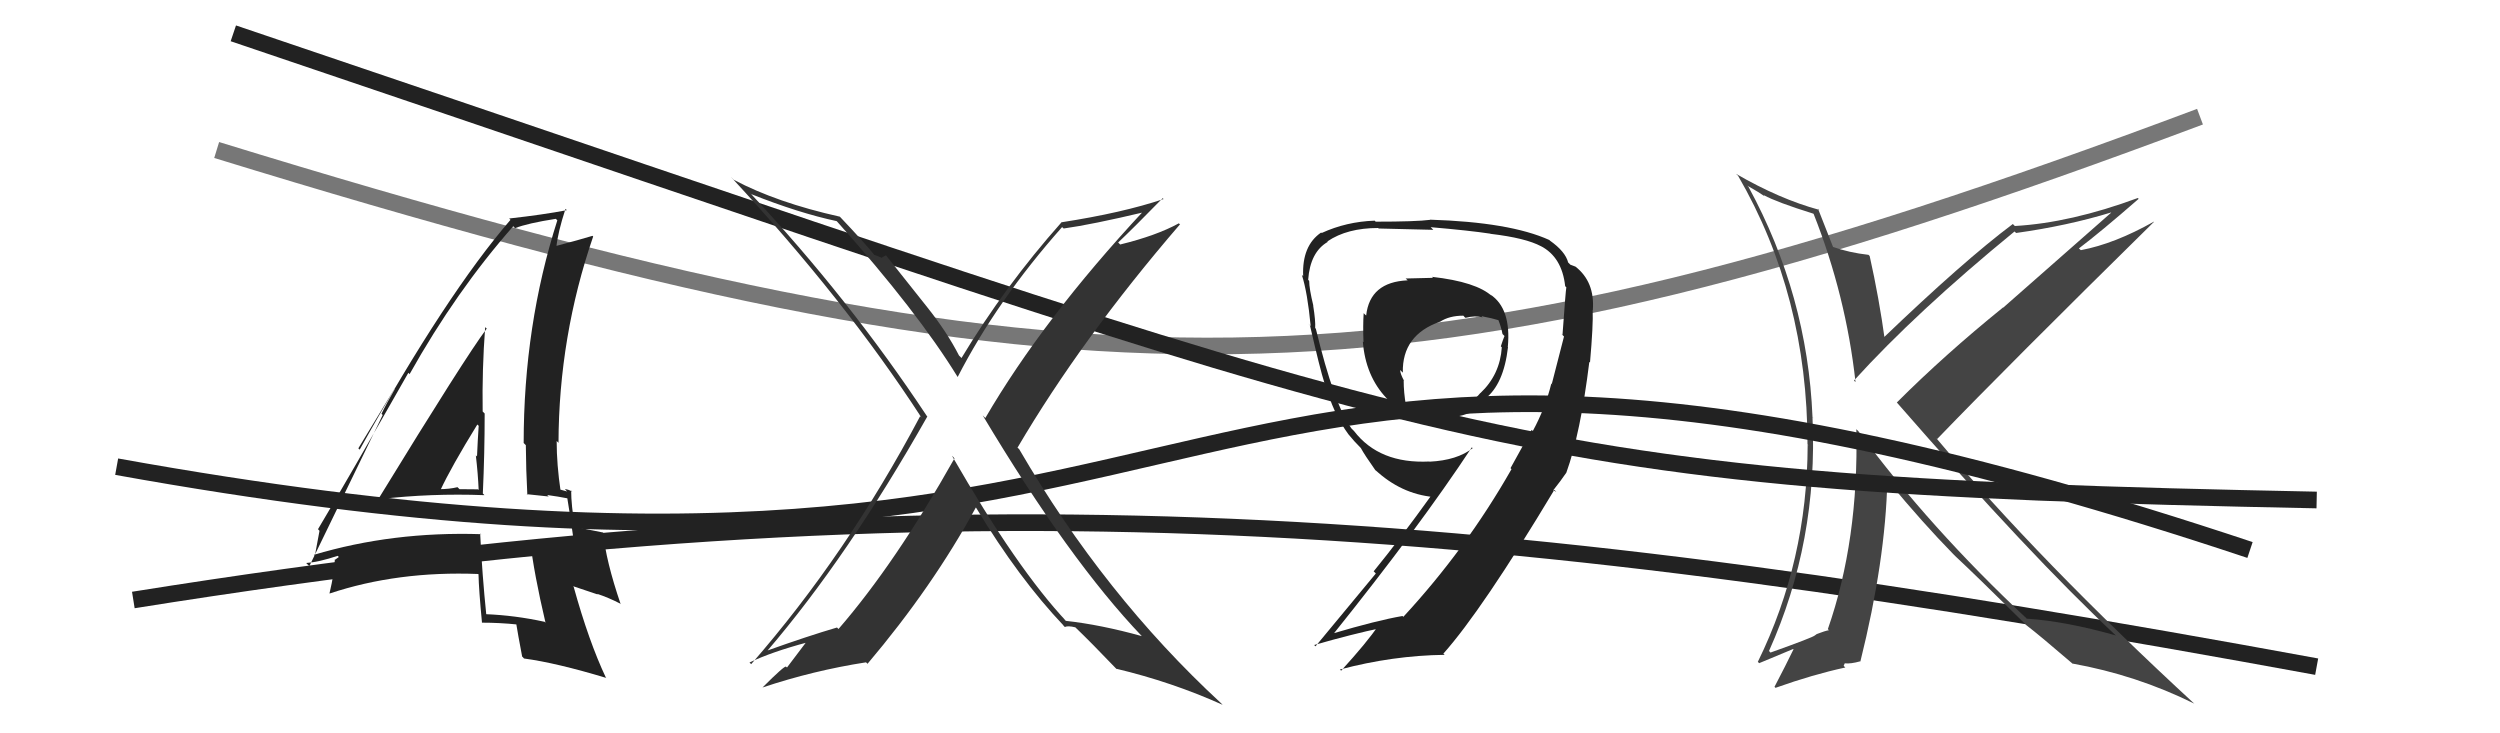
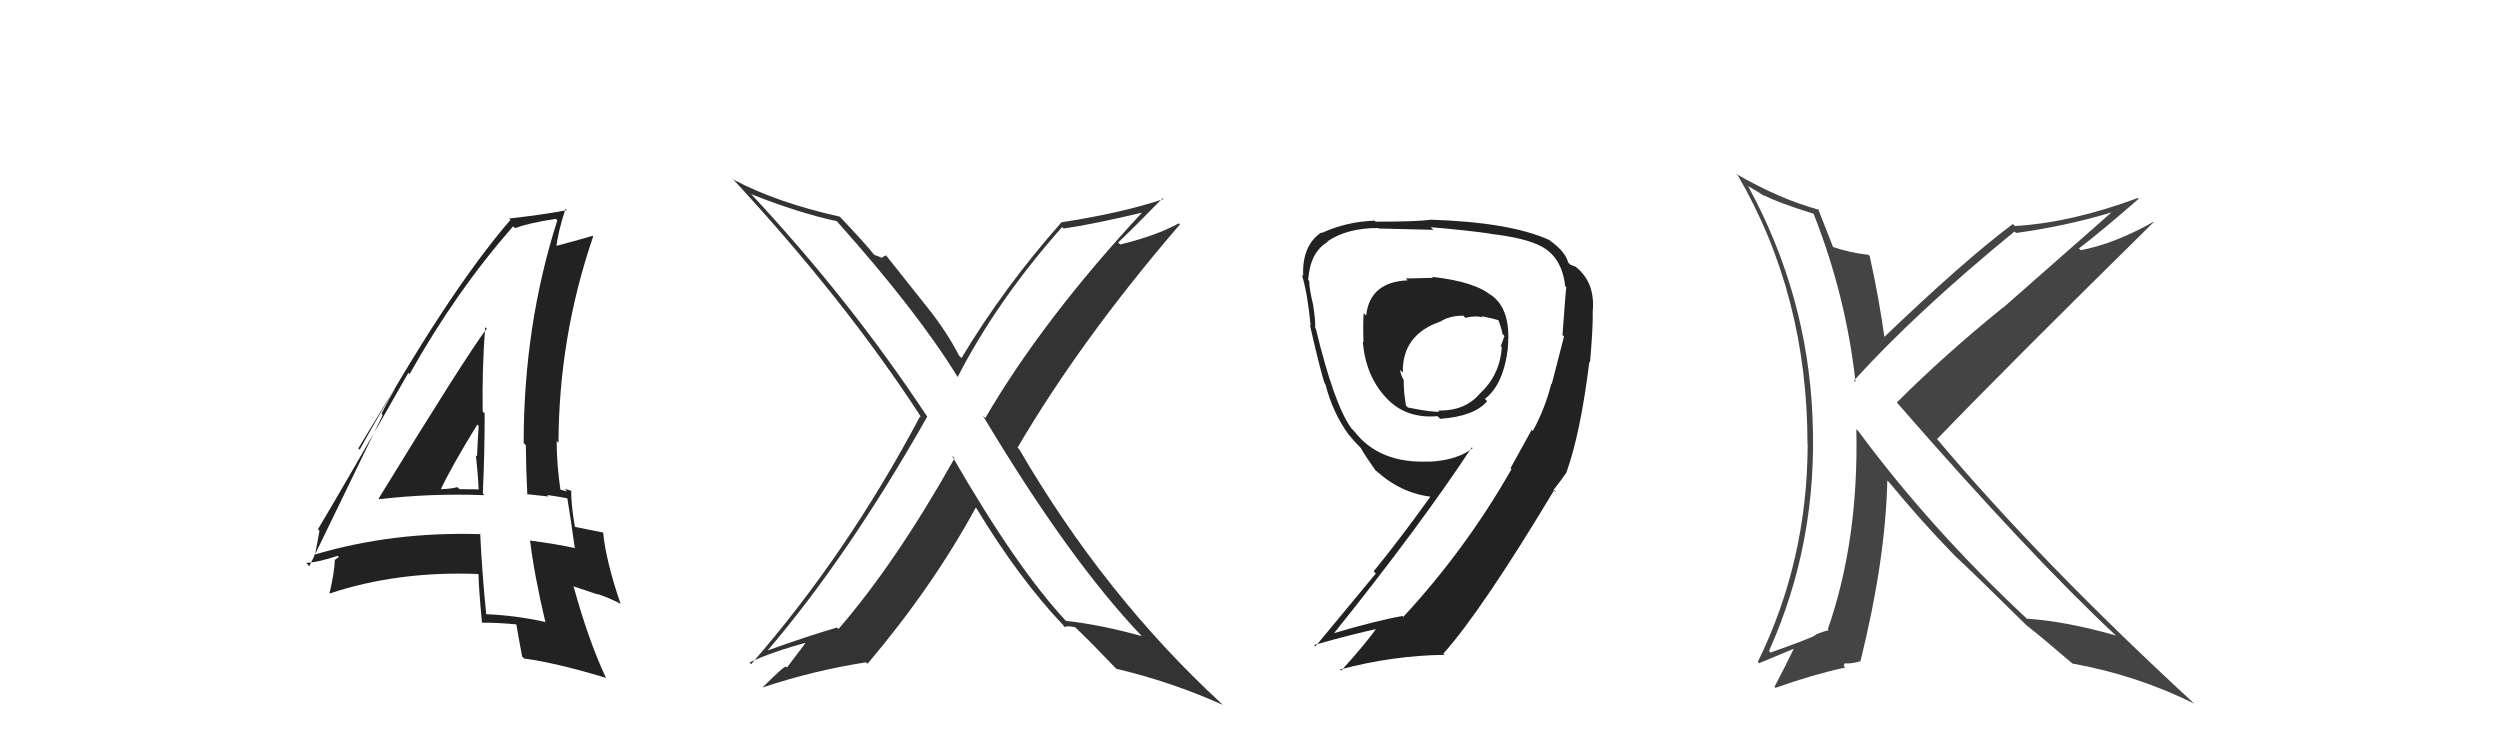
<svg xmlns="http://www.w3.org/2000/svg" width="150" height="44" viewBox="0,0,150,44">
-   <path d="M13 9 C65 25,84 25,132 7" stroke="#777" fill="none" />
-   <path d="M8 36 C58 28,90 31,139 40" stroke="#222" fill="none" />
-   <path fill="#444" d="M108.88 12.90L108.90 12.92L108.82 12.84Q110.76 17.75 111.33 22.92L111.31 22.91L111.24 22.83Q114.97 18.72 120.87 13.89L120.93 13.94L120.96 13.98Q124.04 13.55 126.66 12.75L126.67 12.76L120.19 18.46L120.18 18.45Q116.67 21.29 113.81 24.15L113.94 24.28L113.82 24.16Q121.86 33.38 126.92 38.10L126.91 38.09L126.96 38.13Q123.93 37.27 121.60 37.12L121.46 36.97L121.62 37.13Q115.81 31.70 111.51 25.88L111.43 25.80L111.38 25.75Q111.53 32.42 109.67 37.75L109.69 37.77L109.74 37.81Q109.51 37.85 109.01 38.04L109.01 38.04L108.90 38.12L108.90 38.12Q108.79 38.24 106.24 39.15L106.25 39.17L106.14 39.06Q109.09 32.49 108.75 25.03L108.84 25.12L108.75 25.02Q108.45 17.72 104.91 11.21L104.84 11.14L105.47 11.51L105.82 11.74L105.86 11.75L105.83 11.71Q106.59 12.13 108.80 12.82ZM109.11 12.55L109.21 12.66L109.15 12.59Q106.79 11.95 104.16 10.43L104.17 10.44L104.28 10.54Q108.45 17.72 108.45 26.66L108.55 26.77L108.46 26.68Q108.44 33.66 105.47 39.71L105.55 39.79L107.59 38.94L107.61 38.96Q107.15 39.91 106.47 41.21L106.52 41.26L106.53 41.27Q108.78 40.47 110.72 40.05L110.62 39.95L110.69 39.79L110.69 39.80Q111.04 39.84 111.61 39.68L111.62 39.70L111.62 39.70Q113.13 33.63 113.24 28.83L113.42 29.01L113.34 28.93Q115.37 31.38 117.19 33.24L117.18 33.23L117.33 33.38Q118.46 34.43 121.47 37.40L121.52 37.46L121.48 37.41L121.58 37.51Q122.40 38.14 124.26 39.74L124.32 39.79L124.33 39.81Q128.18 40.50 131.64 42.21L131.64 42.20L131.69 42.25Q122.41 33.70 116.17 26.28L116.11 26.22L116.23 26.34Q120.49 21.92 129.24 13.31L129.23 13.30L129.23 13.30Q126.87 14.63 124.85 15.01L124.73 14.90L124.74 14.90Q126.00 13.95 128.32 11.93L128.39 12.00L128.27 11.88Q124.24 13.37 120.89 13.56L120.79 13.46L120.77 13.44Q117.83 15.64 112.95 20.32L112.95 20.32L113.10 20.47Q112.75 17.91 112.18 15.36L112.13 15.31L112.11 15.29Q110.95 15.16 109.96 14.81L109.96 14.81L110.00 14.86Q109.65 13.97 109.08 12.52Z" />
-   <path d="M14 2 C88 27,89 29,139 30" stroke="#222" fill="none" />
-   <path d="M7 28 C79 41,66 10,135 33" stroke="#222" fill="none" />
+   <path fill="#444" d="M108.88 12.90L108.90 12.92L108.82 12.84Q110.76 17.75 111.33 22.92L111.31 22.91L111.24 22.83Q114.97 18.72 120.87 13.89L120.93 13.94L120.96 13.98Q124.04 13.55 126.66 12.75L126.67 12.76L120.19 18.46L120.18 18.45Q116.67 21.29 113.81 24.15L113.94 24.28L113.82 24.16Q121.86 33.38 126.92 38.10L126.91 38.09L126.96 38.13Q123.93 37.27 121.60 37.12L121.46 36.97L121.62 37.13Q115.81 31.70 111.51 25.88L111.43 25.80L111.38 25.75Q111.53 32.42 109.67 37.75L109.69 37.77L109.74 37.81Q109.51 37.85 109.01 38.04L109.01 38.04L108.90 38.12L108.90 38.12Q108.79 38.24 106.24 39.15L106.25 39.17L106.14 39.06Q109.09 32.49 108.75 25.03L108.84 25.12L108.75 25.02Q108.45 17.72 104.91 11.21L104.84 11.14L105.47 11.51L105.82 11.74L105.86 11.75L105.83 11.71Q106.59 12.13 108.80 12.82ZM109.11 12.55L109.21 12.66L109.15 12.59Q106.79 11.95 104.16 10.43L104.17 10.44L104.28 10.54Q108.45 17.72 108.45 26.66L108.55 26.77L108.46 26.68Q108.44 33.66 105.47 39.71L105.55 39.79L107.59 38.94L107.61 38.96Q107.15 39.91 106.47 41.21L106.53 41.27Q108.78 40.47 110.72 40.05L110.62 39.95L110.69 39.79L110.69 39.80Q111.04 39.84 111.61 39.68L111.62 39.70L111.62 39.70Q113.13 33.63 113.24 28.83L113.42 29.01L113.34 28.93Q115.37 31.38 117.19 33.24L117.18 33.23L117.33 33.38Q118.46 34.43 121.47 37.40L121.52 37.46L121.48 37.41L121.58 37.51Q122.40 38.14 124.26 39.74L124.32 39.79L124.33 39.81Q128.18 40.50 131.64 42.21L131.64 42.20L131.69 42.25Q122.41 33.70 116.17 26.28L116.11 26.22L116.23 26.34Q120.49 21.92 129.24 13.31L129.23 13.30L129.23 13.30Q126.87 14.63 124.85 15.01L124.73 14.90L124.74 14.90Q126.00 13.95 128.32 11.93L128.39 12.00L128.27 11.88Q124.24 13.37 120.89 13.56L120.79 13.46L120.77 13.44Q117.83 15.64 112.95 20.32L112.95 20.32L113.10 20.47Q112.75 17.91 112.18 15.36L112.13 15.31L112.11 15.29Q110.95 15.16 109.96 14.81L109.96 14.81L110.00 14.86Q109.65 13.97 109.08 12.52Z" />
  <path fill="#222" d="M22.70 29.89L22.83 30.02L22.76 29.95Q25.87 29.59 29.06 29.71L29.05 29.69L28.97 29.61Q29.08 27.21 29.08 24.81L29.09 24.82L28.96 24.69Q28.92 22.18 29.11 19.63L29.24 19.75L29.20 19.72Q27.94 21.39 22.72 29.91ZM32.59 37.23L32.60 37.24L32.68 37.31Q30.91 36.92 29.13 36.85L29.13 36.85L29.18 36.91Q28.93 34.48 28.81 32.01L28.91 32.10L28.86 32.05Q23.55 31.88 18.83 33.29L18.76 33.22L18.89 33.35Q18.98 32.84 19.17 31.85L19.07 31.74L19.08 31.75Q20.93 28.65 24.50 22.37L24.59 22.46L24.58 22.44Q27.37 17.46 30.79 13.58L30.80 13.58L30.90 13.69Q31.67 13.39 33.35 13.13L33.37 13.15L33.44 13.22Q31.42 19.53 31.42 26.58L31.43 26.59L31.55 26.71Q31.56 28.20 31.64 29.69L31.60 29.65L32.92 29.79L32.83 29.70Q33.49 29.79 34.10 29.91L34.17 29.98L34.03 29.84Q34.21 30.89 34.48 32.84L34.43 32.79L34.53 32.89Q33.32 32.63 31.84 32.44L31.80 32.40L31.80 32.40Q32.04 34.43 32.73 37.36ZM34.27 29.43L34.36 29.52L34.34 29.50Q34.08 29.35 33.89 29.35L34.03 29.49L33.49 29.34L33.64 29.49Q33.40 27.88 33.40 26.47L33.39 26.45L33.51 26.57Q33.53 20.20 35.59 14.19L35.51 14.11L35.55 14.15Q34.76 14.39 33.32 14.77L33.31 14.76L33.38 14.84Q33.47 13.94 33.93 12.53L33.92 12.52L34.01 12.61Q32.61 12.88 30.55 13.11L30.67 13.23L30.63 13.19Q26.80 17.62 21.58 26.98L21.50 26.90L23.67 23.32L23.69 23.34Q23.16 24.26 22.89 24.83L22.96 24.90L18.56 33.97L18.37 33.78Q19.12 33.73 20.26 33.35L20.33 33.42L20.11 33.58L20.09 33.56Q20.07 34.34 19.77 35.60L19.63 35.46L19.78 35.61Q23.86 34.25 28.70 34.44L28.62 34.36L28.71 34.46Q28.73 35.39 28.92 37.37L28.87 37.32L28.91 37.36Q29.98 37.36 31.04 37.47L30.98 37.41L30.97 37.40Q31.07 38.03 31.33 39.40L31.35 39.41L31.44 39.51Q33.38 39.77 36.39 40.68L36.39 40.69L36.35 40.65Q35.33 38.49 34.42 35.21L34.38 35.17L35.87 35.67L35.83 35.63Q36.52 35.86 37.20 36.21L37.13 36.14L37.24 36.25Q36.35 33.64 36.19 31.96L36.25 32.02L36.18 31.95Q35.66 31.85 34.52 31.62L34.66 31.76L34.49 31.59Q34.27 30.31 34.27 29.43ZM26.42 29.42L26.38 29.38L26.42 29.42Q27.07 28.02 28.64 25.47L28.75 25.58L28.72 25.56Q28.66 26.45 28.62 27.40L28.71 27.48L28.55 27.32Q28.68 28.44 28.72 29.40L28.64 29.32L28.68 29.36Q28.13 29.35 27.56 29.35L27.60 29.38L27.45 29.23Q26.96 29.35 26.35 29.35Z" />
  <path fill="#333" d="M57.22 27.44L57.22 27.45L57.27 27.50Q53.74 33.78 50.31 37.74L50.22 37.65L50.22 37.65Q48.45 38.17 46.02 39.04L45.98 39.01L46.03 39.06Q50.88 33.40 55.64 24.99L55.60 24.95L55.61 24.96Q50.98 17.96 45.00 11.57L45.06 11.63L45.08 11.65Q47.92 12.78 50.21 13.27L50.20 13.27L50.25 13.32Q55.03 18.67 57.46 22.62L57.32 22.48L57.46 22.62Q59.81 18.04 63.73 13.62L63.74 13.64L63.82 13.71Q65.49 13.48 68.69 12.72L68.68 12.72L68.62 12.65Q62.58 19.14 59.12 25.08L58.97 24.93L58.96 24.92Q64.16 33.62 68.53 38.19L68.67 38.32L68.52 38.17Q66.04 37.48 63.94 37.25L63.83 37.13L64.02 37.32Q61.04 34.16 57.12 27.35ZM63.82 37.54L63.77 37.50L63.89 37.62Q64.07 37.53 64.52 37.64L64.51 37.62L64.52 37.64Q65.47 38.55 67.00 40.15L66.98 40.14L66.96 40.12Q70.32 40.92 73.36 42.29L73.40 42.33L73.24 42.17Q66.25 35.71 61.15 26.95L61.05 26.86L61.05 26.86Q64.90 20.31 70.80 13.46L70.82 13.48L70.73 13.40Q69.38 14.14 67.21 14.67L67.06 14.52L67.09 14.55Q68.01 13.68 69.76 11.89L69.83 11.96L69.82 11.94Q67.36 12.77 63.67 13.34L63.58 13.25L63.68 13.35Q60.28 17.18 57.69 21.48L57.56 21.35L57.54 21.33Q56.82 19.92 55.64 18.44L55.64 18.44L53.16 15.32L52.91 15.45L52.95 15.49Q52.68 15.36 52.45 15.29L52.56 15.40L52.48 15.32Q51.88 14.57 50.40 13.01L50.25 12.86L50.39 13.00Q46.62 12.16 44.03 10.79L43.99 10.75L43.85 10.61Q50.72 18.01 55.29 25.06L55.16 24.93L55.21 24.97Q50.82 33.26 45.07 39.85L45.08 39.86L44.97 39.75Q46.31 39.11 48.45 38.54L48.40 38.49L47.22 40.05L47.16 40.00Q47.08 39.92 45.75 41.25L45.80 41.30L45.75 41.25Q48.80 40.23 51.96 39.74L52.08 39.85L52.05 39.83Q55.96 35.21 58.55 30.45L58.60 30.50L58.57 30.47Q61.13 34.71 63.84 37.56Z" />
  <path fill="#222" d="M86.03 16.72L85.98 16.67L84.34 16.71L84.46 16.82Q82.19 16.92 81.97 18.93L81.91 18.88L81.82 18.79Q81.77 19.54 81.81 20.53L81.92 20.64L81.77 20.49Q81.93 22.56 83.19 23.89L83.09 23.79L83.19 23.89Q84.35 25.13 86.25 24.97L86.42 25.14L86.41 25.13Q88.47 24.98 89.23 24.07L89.06 23.90L89.10 23.93Q90.22 23.07 90.48 20.83L90.45 20.79L90.47 20.81Q90.68 18.51 89.42 17.67L89.42 17.67L89.53 17.78Q88.59 16.91 85.92 16.61ZM92.09 25.98L91.90 25.79L90.63 28.09L90.69 28.15Q87.97 32.93 84.20 37.01L84.18 36.99L84.15 36.96Q82.63 37.22 79.93 38.02L79.91 38.01L79.98 38.07Q85.15 31.63 88.31 26.84L88.43 26.96L88.36 26.89Q87.42 27.62 85.78 27.70L85.78 27.70L85.77 27.69Q82.76 27.84 81.24 25.86L81.29 25.91L81.09 25.71Q80.05 24.29 78.95 19.72L78.84 19.62L78.91 19.69Q78.94 19.26 78.79 18.33L78.68 18.22L78.80 18.34Q78.55 17.31 78.55 16.85L78.55 16.85L78.49 16.79Q78.61 15.12 79.67 14.51L79.57 14.41L79.65 14.48Q80.83 13.68 82.69 13.68L82.63 13.62L82.72 13.71Q86.00 13.79 86.00 13.79L85.84 13.63L85.83 13.63Q88.16 13.83 89.42 14.02L89.29 13.89L89.43 14.03Q91.55 14.28 92.47 14.78L92.47 14.79L92.44 14.76Q93.72 15.42 93.91 17.17L93.94 17.20L93.98 17.24Q93.94 17.43 93.75 20.09L93.65 20.00L93.84 20.19Q93.33 22.19 93.11 23.03L93.19 23.12L93.08 23.01Q92.73 24.45 91.97 25.86ZM93.86 28.24L93.99 28.37L93.98 28.36Q94.83 26.01 95.36 21.71L95.35 21.70L95.40 21.75Q95.60 19.48 95.56 18.60L95.58 18.61L95.57 18.61Q95.70 16.91 94.52 15.99L94.51 15.99L94.22 15.88L94.09 15.75Q93.92 15.09 93.00 14.44L92.97 14.41L92.96 14.40Q90.60 13.33 85.80 13.18L85.90 13.27L85.81 13.19Q84.97 13.30 82.54 13.30L82.48 13.24L82.47 13.24Q80.78 13.30 79.30 13.98L79.17 13.85L79.27 13.95Q78.11 14.74 78.19 16.57L78.09 16.47L78.11 16.49Q78.45 17.55 78.64 19.56L78.48 19.40L78.60 19.53Q79.20 22.15 79.47 22.99L79.53 23.05L79.52 23.04Q79.97 24.78 80.92 26.08L80.92 26.07L80.95 26.11Q81.24 26.47 81.62 26.85L81.68 26.91L81.65 26.88Q81.87 27.29 82.52 28.21L82.61 28.29L82.52 28.20Q84.06 29.63 86.00 29.82L85.90 29.73L85.89 29.71Q83.98 32.37 82.42 34.28L82.55 34.41L78.93 38.78L78.85 38.70Q81.19 38.03 82.83 37.69L82.71 37.57L82.69 37.55Q82.03 38.53 80.47 40.24L80.39 40.17L80.40 40.17Q83.56 39.33 86.68 39.29L86.58 39.20L86.60 39.22Q88.92 36.62 93.26 29.39L93.38 29.51L93.22 29.43L93.20 29.41Q93.64 28.86 93.98 28.36ZM87.85 18.99L87.86 19.01L87.93 19.07Q88.50 18.92 88.96 19.04L88.90 18.98L88.89 18.97Q89.56 19.10 89.94 19.22L90.02 19.30L89.89 19.17Q90.07 19.62 90.15 20.04L90.10 19.99L90.27 20.16Q90.17 20.40 90.05 20.78L90.13 20.86L90.11 20.83Q90.00 22.48 88.82 23.59L88.93 23.69L88.82 23.58Q87.93 24.67 86.29 24.63L86.27 24.61L86.36 24.70Q85.99 24.75 84.47 24.45L84.34 24.32L84.36 24.34Q84.22 23.55 84.22 22.82L84.23 22.84L84.25 22.86Q84.01 22.42 84.01 22.20L84.17 22.36L84.17 22.35Q84.12 20.10 86.40 19.30L86.42 19.31L86.41 19.30Q86.96 18.94 87.80 18.94Z" />
</svg>